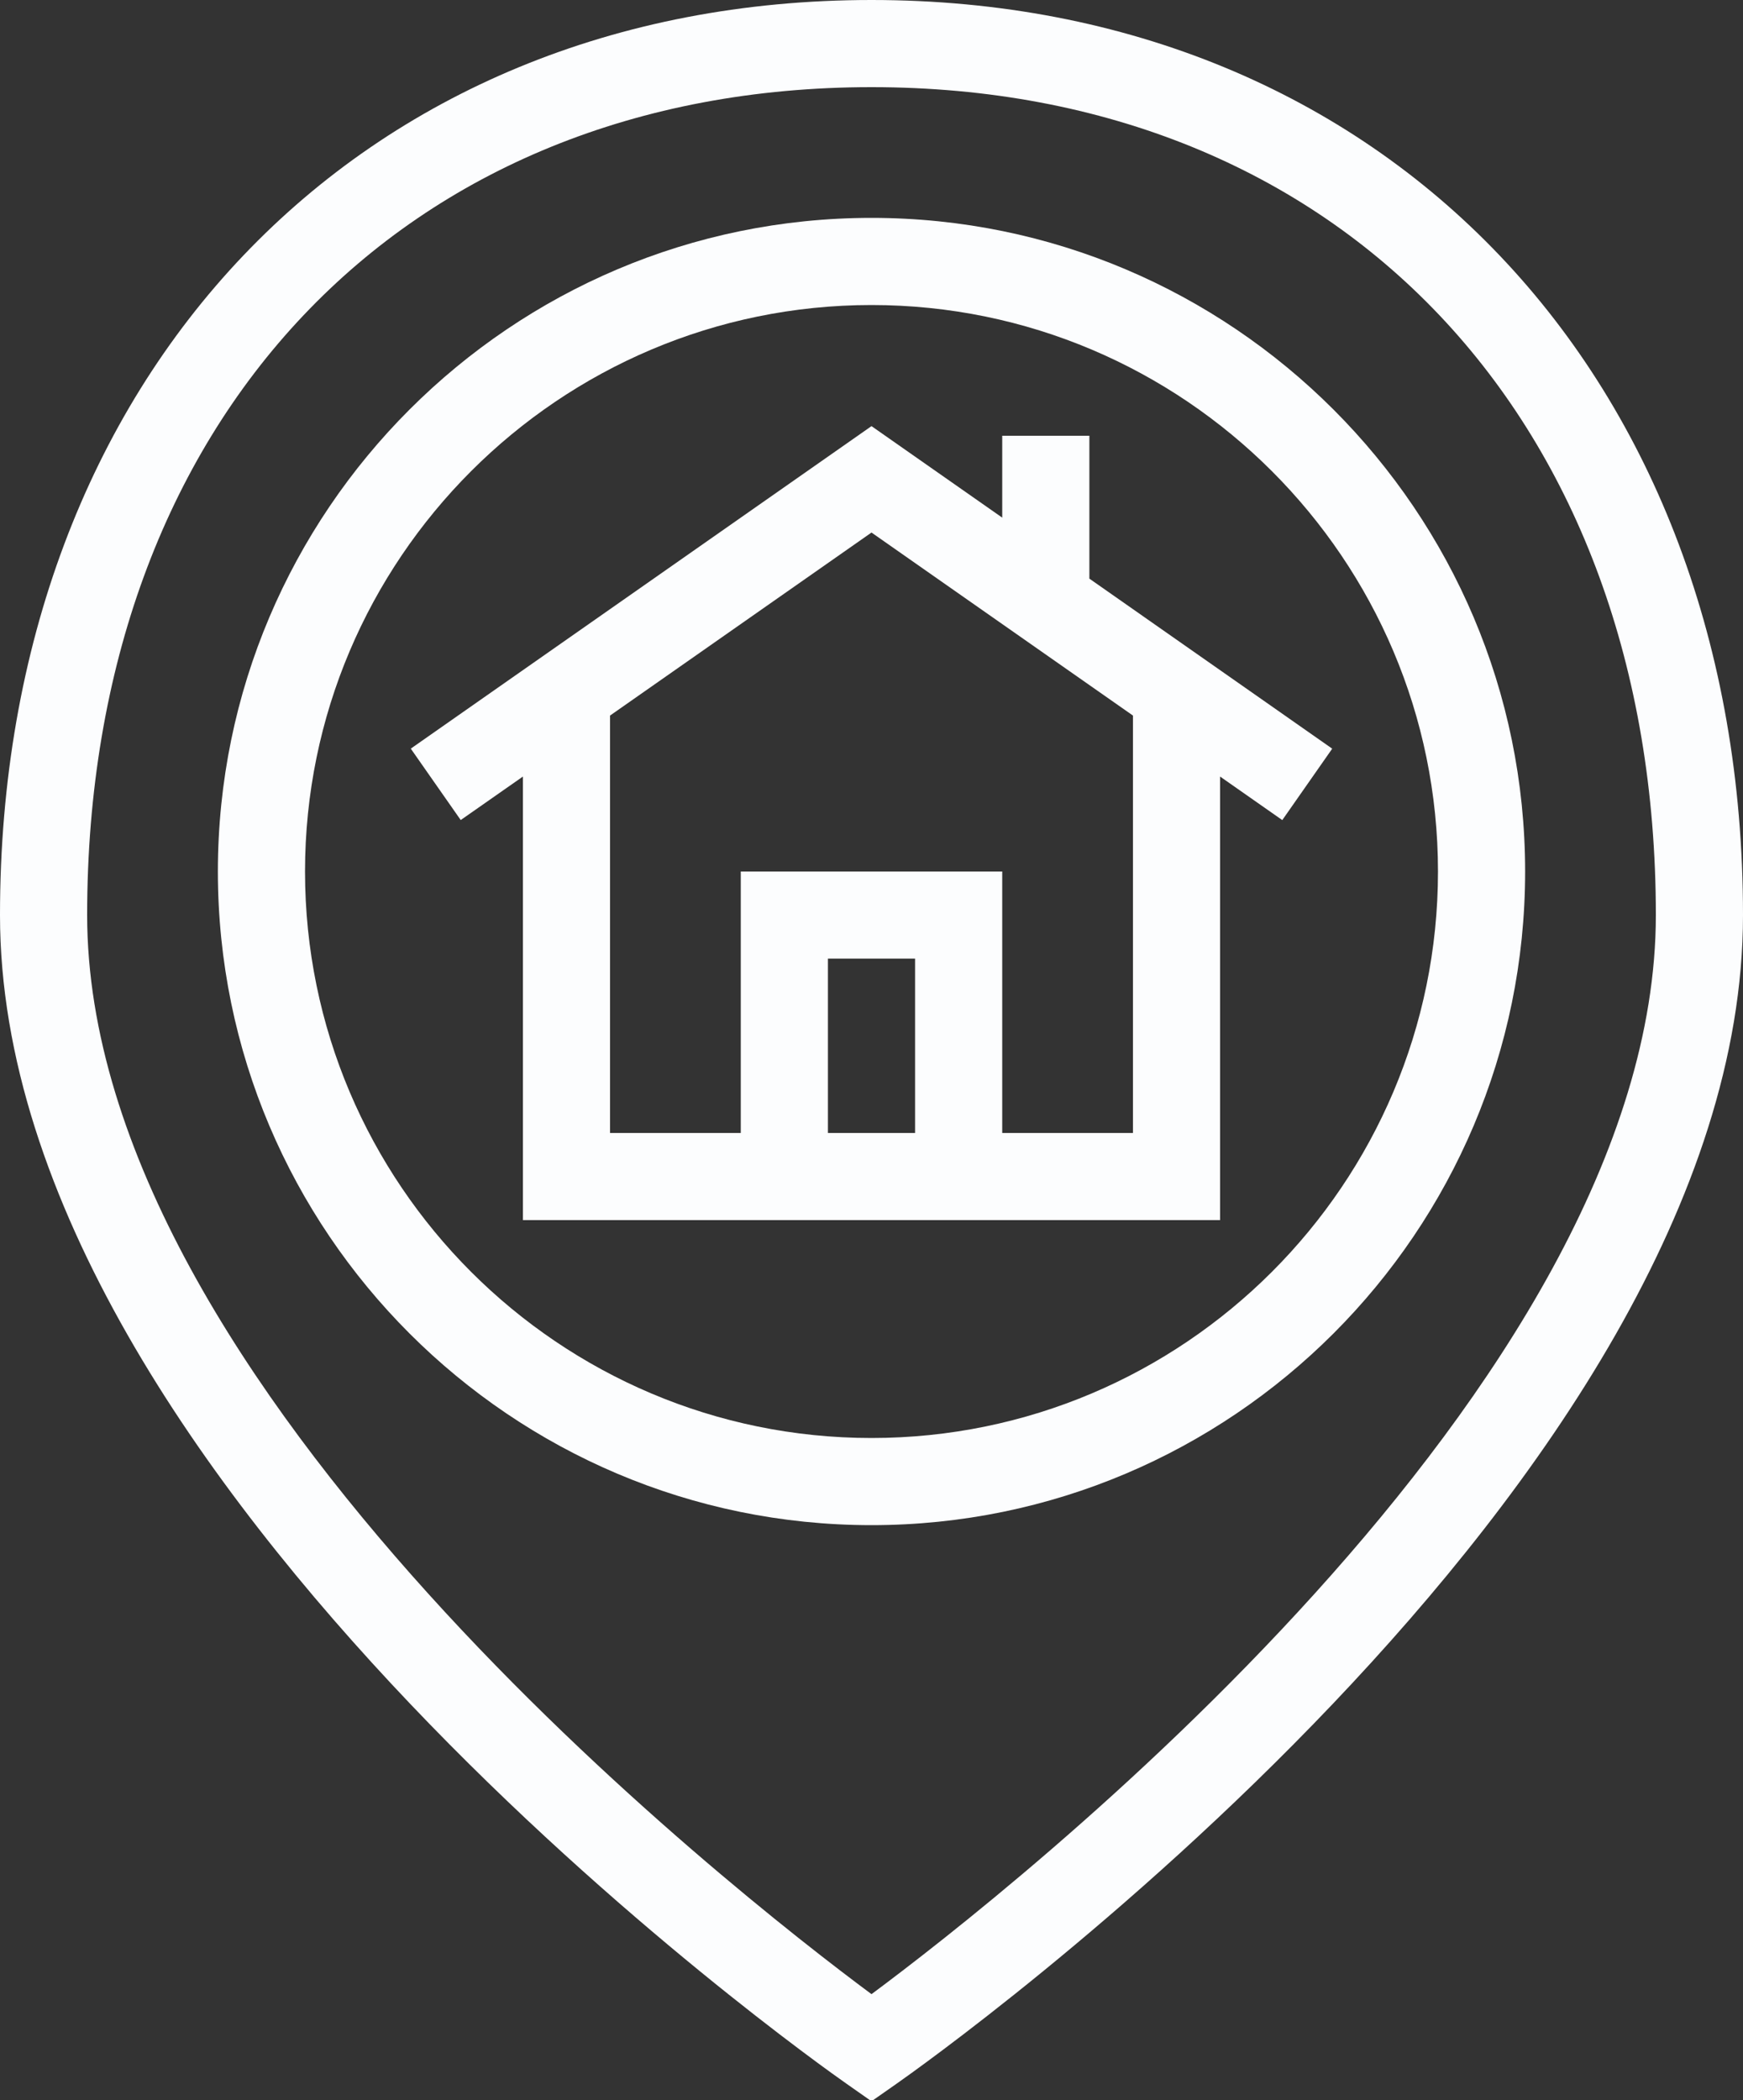
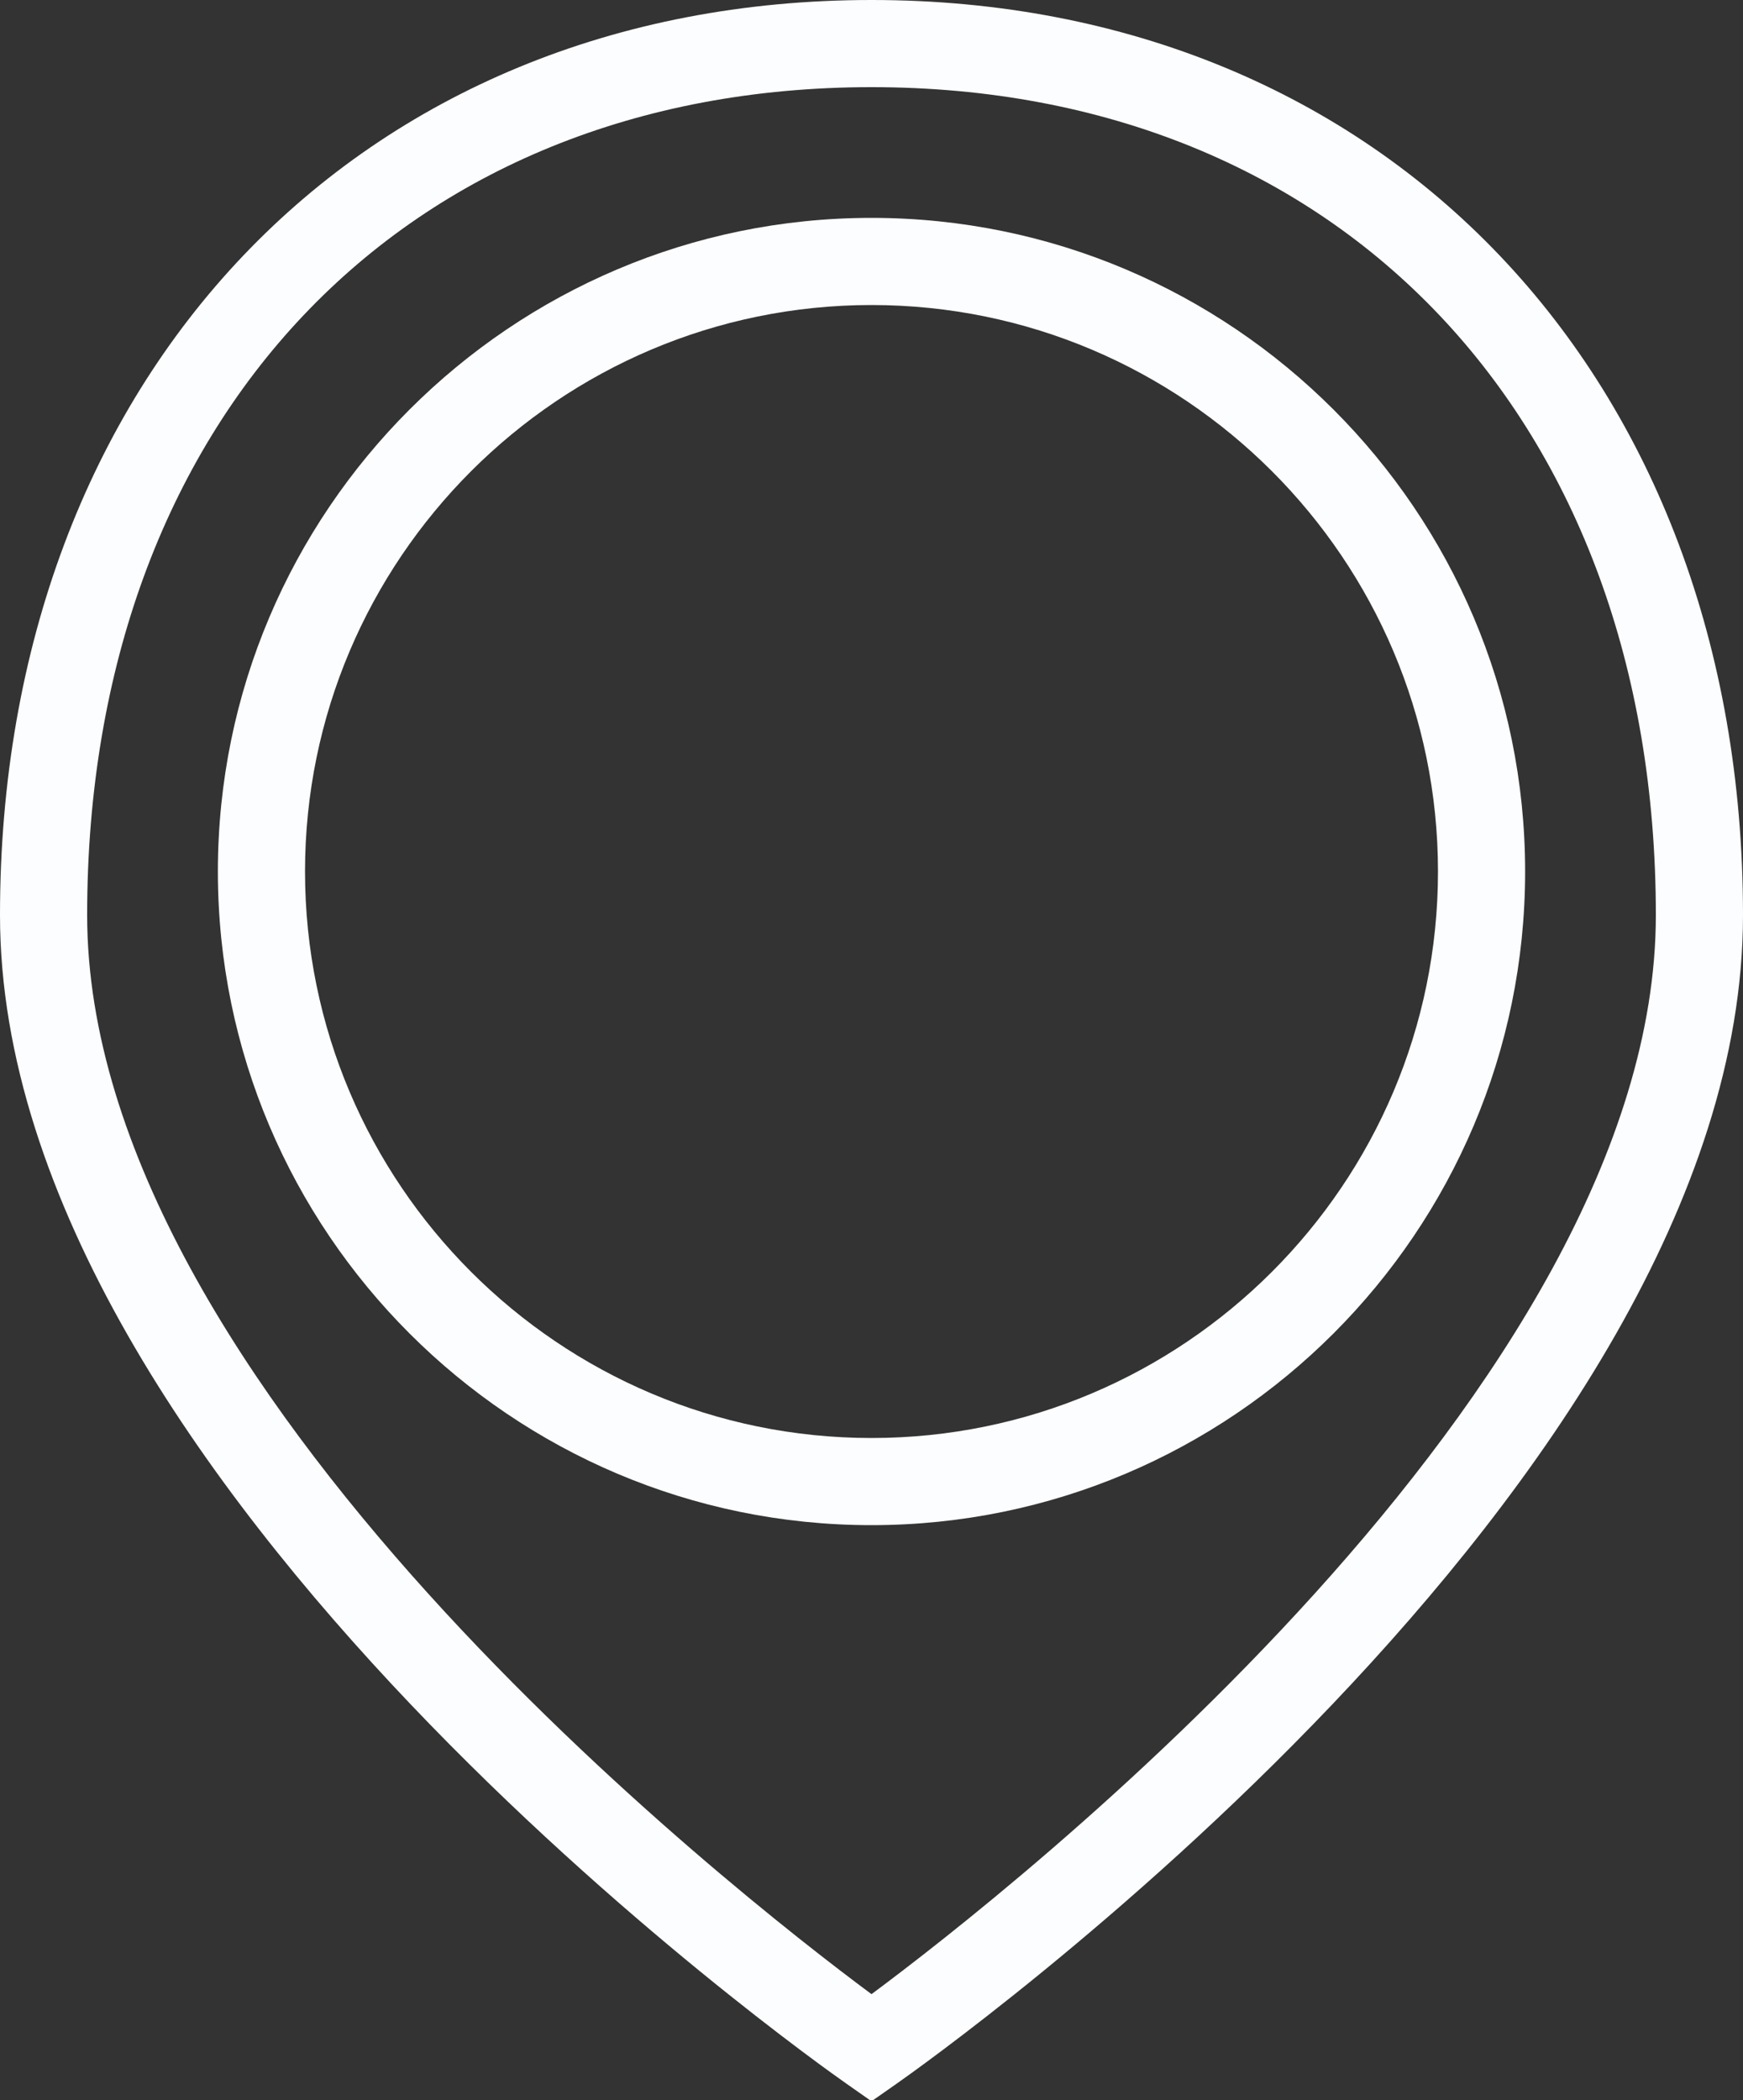
<svg xmlns="http://www.w3.org/2000/svg" fill="#fcfdfe" height="48.2" preserveAspectRatio="xMidYMid meet" version="1" viewBox="5.0 1.0 40.0 48.2" width="40" zoomAndPan="magnify">
  <rect x="5.0" y="1.0" width="40.0" height="48.2" fill="#333333" stroke="none" />
  <g id="change1_1">
    <path d="M24.427,48.819L25,49.221l0.573-0.401C26.366,48.264,45,35.073,45,22C45,9.636,36.775,1,25,1S5,9.636,5,22 C5,35.073,23.634,48.264,24.427,48.819z M25,3c10.767,0,18,7.636,18,19c0,10.82-14.868,22.437-18,24.763 C21.867,44.438,7,32.828,7,22C7,10.636,14.233,3,25,3z" fill="inherit" />
  </g>
  <g id="change1_2">
    <path d="M40,21c0-8.271-6.729-15-15-15s-15,6.729-15,15s6.729,15,15,15S40,29.271,40,21z M12,21c0-7.168,5.832-13,13-13 s13,5.832,13,13s-5.832,13-13,13S12,28.169,12,21z" fill="inherit" />
  </g>
  <g id="change1_3">
-     <path d="M33,29V18.821l1.427,0.999l1.146-1.639L30,14.279V11h-2v1.879l-3-2.1l-10.573,7.401l1.146,1.639L17,18.821V29H33z M26,27h-2 v-4h2V27z M31,17.421V27h-3v-6h-6v6h-3v-9.579l6-4.2L31,17.421z" fill="inherit" />
-   </g>
+     </g>
</svg>